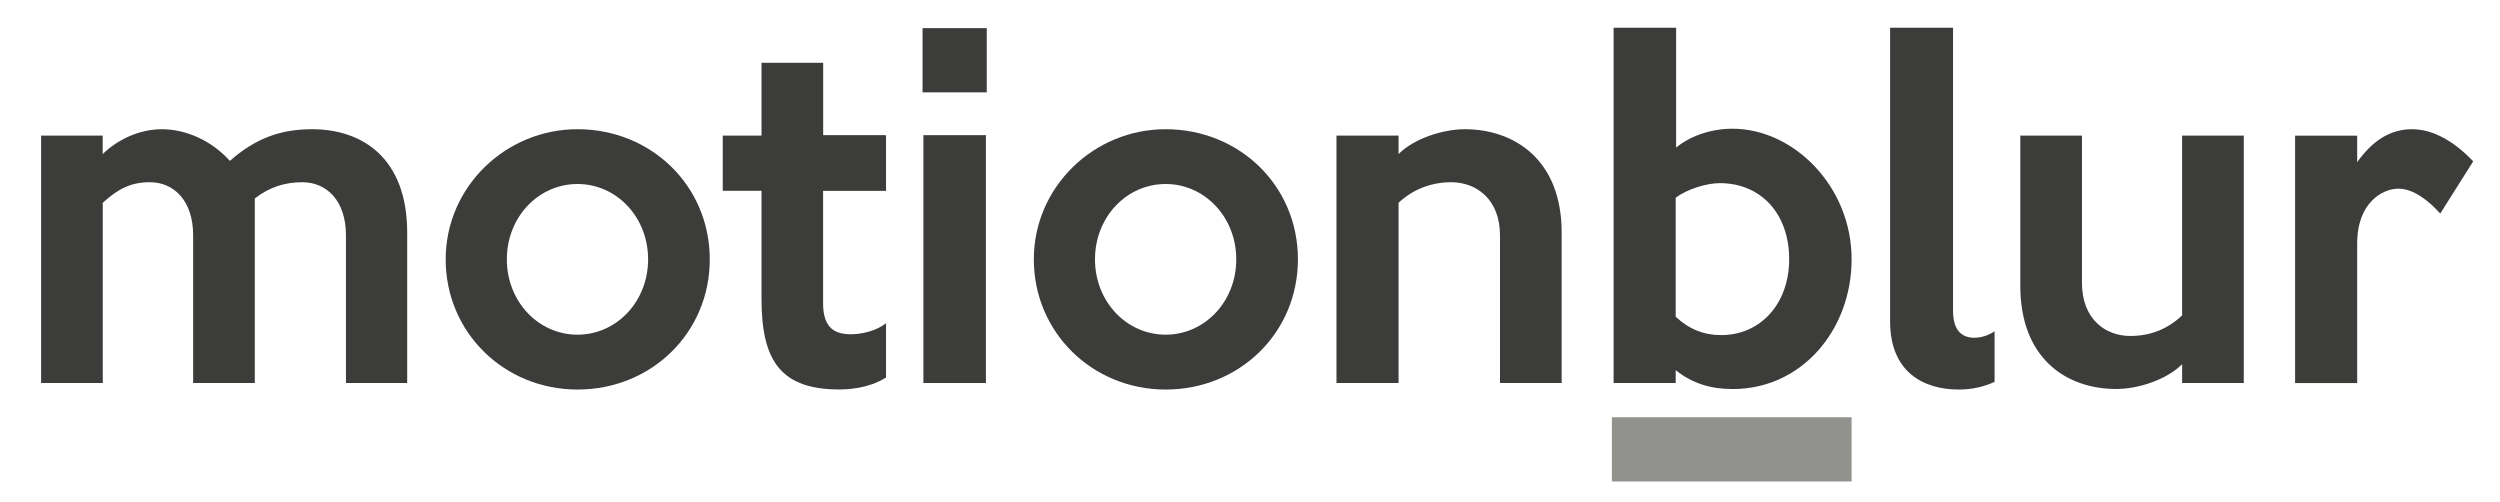
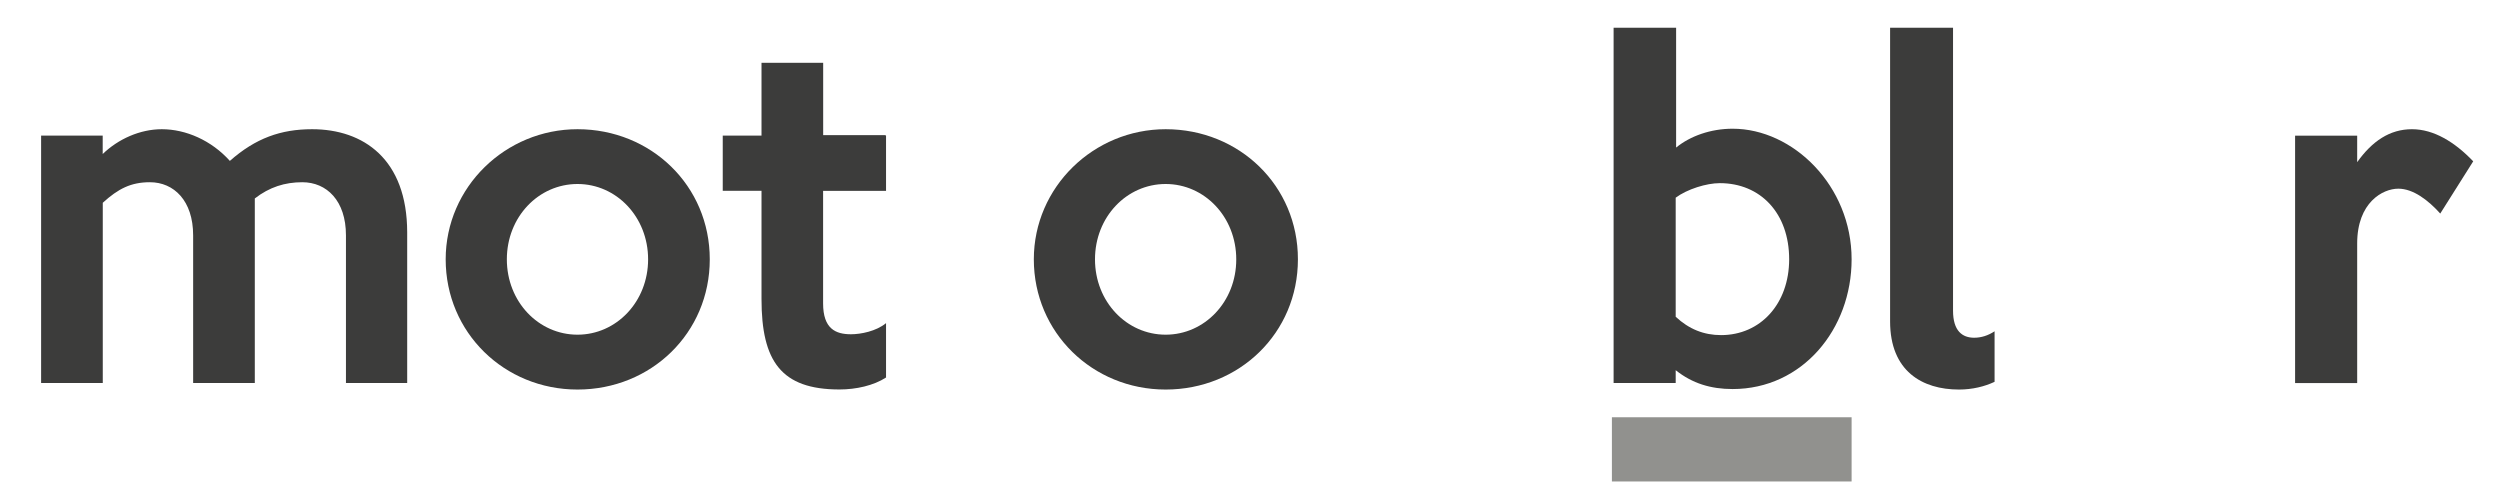
<svg xmlns="http://www.w3.org/2000/svg" version="1.1" id="Layer_1" x="0px" y="0px" viewBox="0 0 352.72 70.81" style="enable-background:new 0 0 352.72 70.81;" xml:space="preserve">
  <style type="text/css">
	.st0{fill:#3C3C3B;}
	.st1{fill:#91918E;}
</style>
  <path class="st0" d="M242.82,47.28c-2.42,0-4.53-0.84-6.4-2.59V27.89c1.63-1.21,4.35-2.05,6.22-2.05c5.74,0,9.79,4.23,9.79,10.75  C252.42,42.87,248.38,47.28,242.82,47.28 M244.45,18.16c-3.08,0-5.98,1.03-7.97,2.66V3.91h-8.82v50.13h8.76v-1.81  c2.35,1.87,4.95,2.66,8.03,2.66c9.85,0,16.79-8.45,16.79-18.3C261.24,26.2,252.97,18.16,244.45,18.16" />
  <path class="st0" d="M275.55,43.83V3.91h-8.88v41.44c0,7.01,4.53,9.61,9.72,9.61c1.88,0,3.63-0.43,5.02-1.09v-7.13  c-0.91,0.6-1.87,0.91-2.9,0.91C276.89,47.64,275.55,46.73,275.55,43.83" />
-   <path class="st0" d="M307.87,44.5c-2.05,1.93-4.47,2.9-7.31,2.9c-3.56,0-6.82-2.42-6.82-7.49V19.13h-8.7v21.2  c0,10.21,6.46,14.55,13.53,14.55c3.08,0,7.07-1.27,9.3-3.5v2.66h8.7V19.13h-8.7V44.5z" />
  <path class="st0" d="M340.3,18.23c-3.14,0-5.62,1.69-7.73,4.65v-3.74h-8.76v34.91h8.76v-19.7c0-5.8,3.62-7.73,5.8-7.73  c2.11,0,4.23,1.63,5.92,3.51l4.65-7.37C346.34,20.04,343.38,18.23,340.3,18.23" />
  <path class="st0" d="M44.03,18.23c-4.41,0-7.97,1.27-11.6,4.47c-2.6-2.9-6.22-4.47-9.6-4.47c-3.08,0-6.16,1.39-8.34,3.5v-2.6H5.8  v34.91h8.7V28.61c2.18-1.99,3.98-2.9,6.65-2.9c3.38,0,6.1,2.6,6.1,7.49v20.84h8.7V43.78V33.2V28c2.07-1.61,4.26-2.29,6.7-2.29  c3.44,0,6.16,2.6,6.16,7.49v20.84h8.64V32.78C57.44,22.45,51.28,18.23,44.03,18.23" />
  <path class="st0" d="M81.48,47.22c-5.5,0-9.97-4.65-9.97-10.63c0-5.98,4.47-10.63,9.97-10.63c5.49,0,9.96,4.65,9.96,10.63  C91.44,42.56,86.97,47.22,81.48,47.22 M81.48,18.23c-10.15,0-18.6,8.15-18.6,18.36c0,10.33,8.27,18.37,18.6,18.37  c10.39,0,18.66-7.98,18.66-18.37C100.14,26.2,91.86,18.23,81.48,18.23" />
  <path class="st0" d="M124.96,19.07h-8.82V8.86h-2.54h-6.16v10.27h-5.47v7.79h0.88l0,0h4.59v4.98v10.3c0,8.76,2.77,12.75,10.99,12.75  c2.35,0,4.83-0.55,6.58-1.69v-7.67c-1.39,1.15-3.57,1.57-4.95,1.57c-2.17,0-3.93-0.78-3.93-4.35v-10.9v-4.98h8.82l0,0h0.06v-7.79  h-0.06V19.07z" />
-   <rect x="130.28" y="19.07" class="st0" width="8.82" height="34.97" />
-   <rect x="130.16" y="3.97" class="st0" width="9.06" height="9.06" />
  <g>
    <path class="st0" d="M164.46,47.22c-5.5,0-9.97-4.65-9.97-10.63c0-5.98,4.47-10.63,9.97-10.63c5.49,0,9.96,4.65,9.96,10.63   C174.43,42.56,169.96,47.22,164.46,47.22 M164.46,18.23c-10.15,0-18.6,8.15-18.6,18.36c0,10.33,8.28,18.37,18.6,18.37   c10.39,0,18.66-7.98,18.66-18.37C183.13,26.2,174.85,18.23,164.46,18.23" />
-     <path class="st0" d="M206.68,18.23c-3.14,0-7.18,1.33-9.36,3.5v-2.6h-8.76v34.91h8.76V28.61c2.11-1.99,4.77-2.9,7.43-2.9   c3.56,0,6.88,2.42,6.88,7.49v20.84h8.7V32.78C220.33,22.58,213.69,18.23,206.68,18.23" />
  </g>
  <rect x="227.42" y="58.87" class="st1" width="33.82" height="9.06" />
</svg>